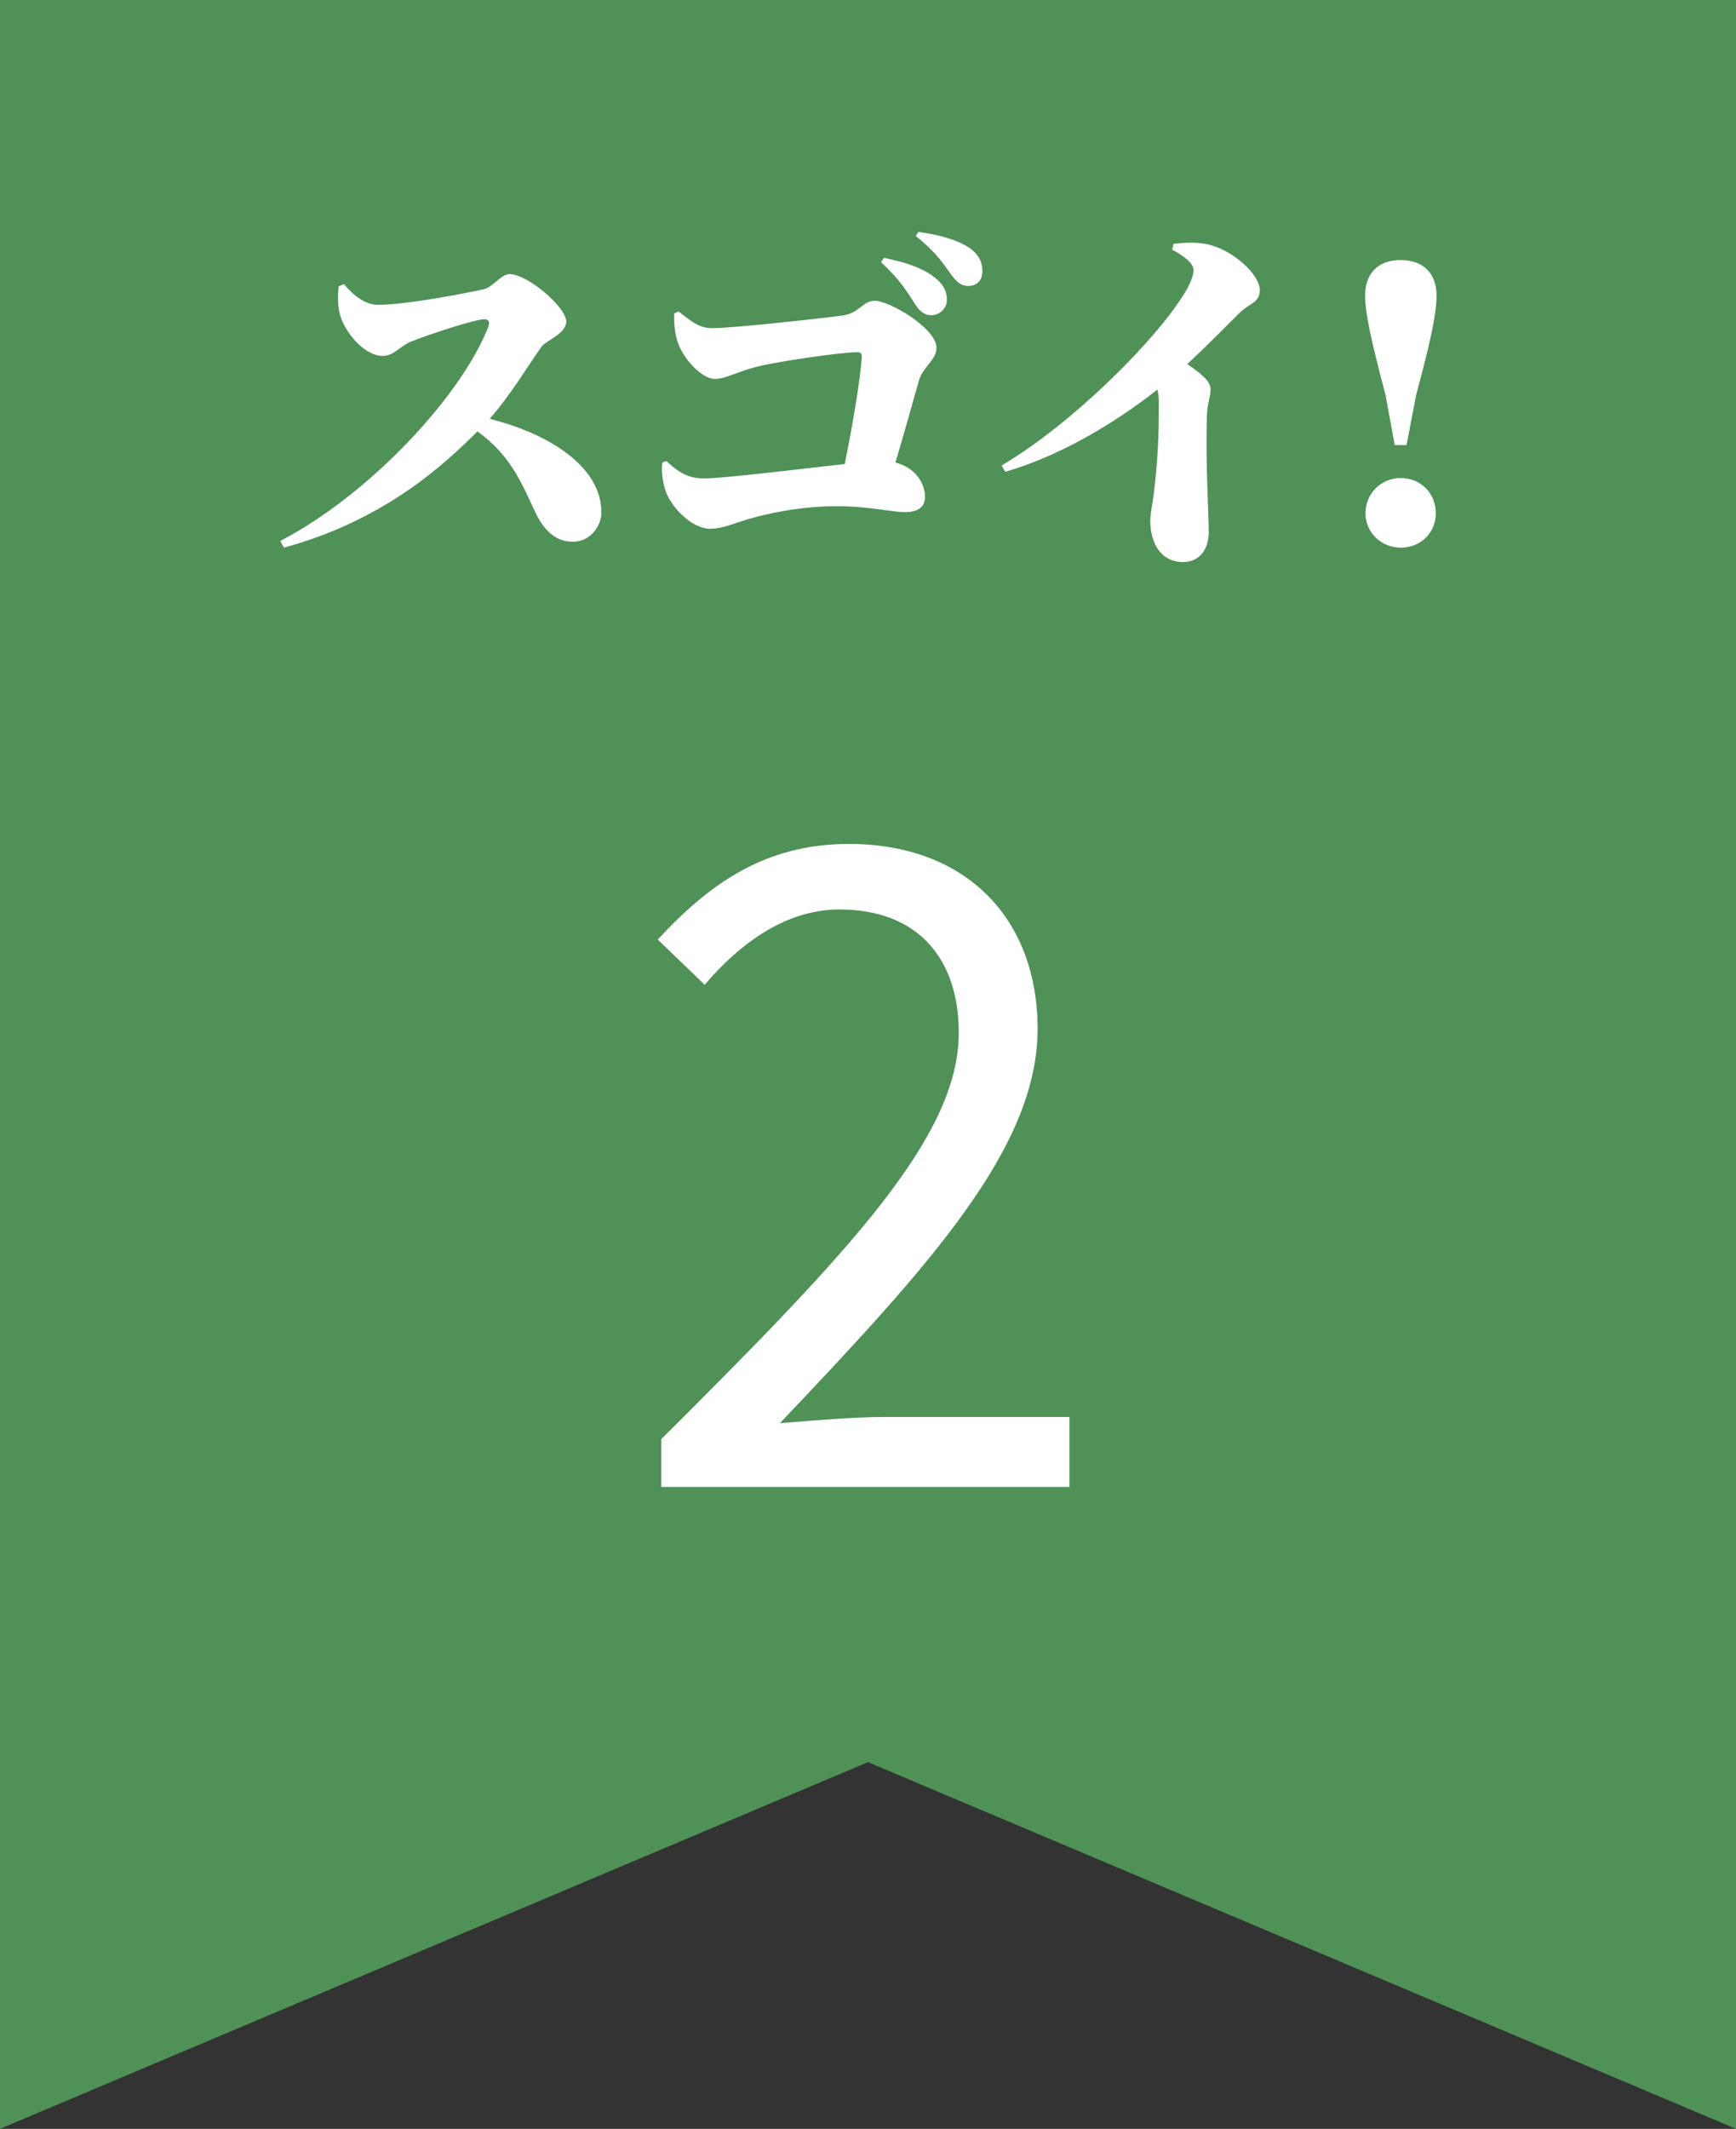
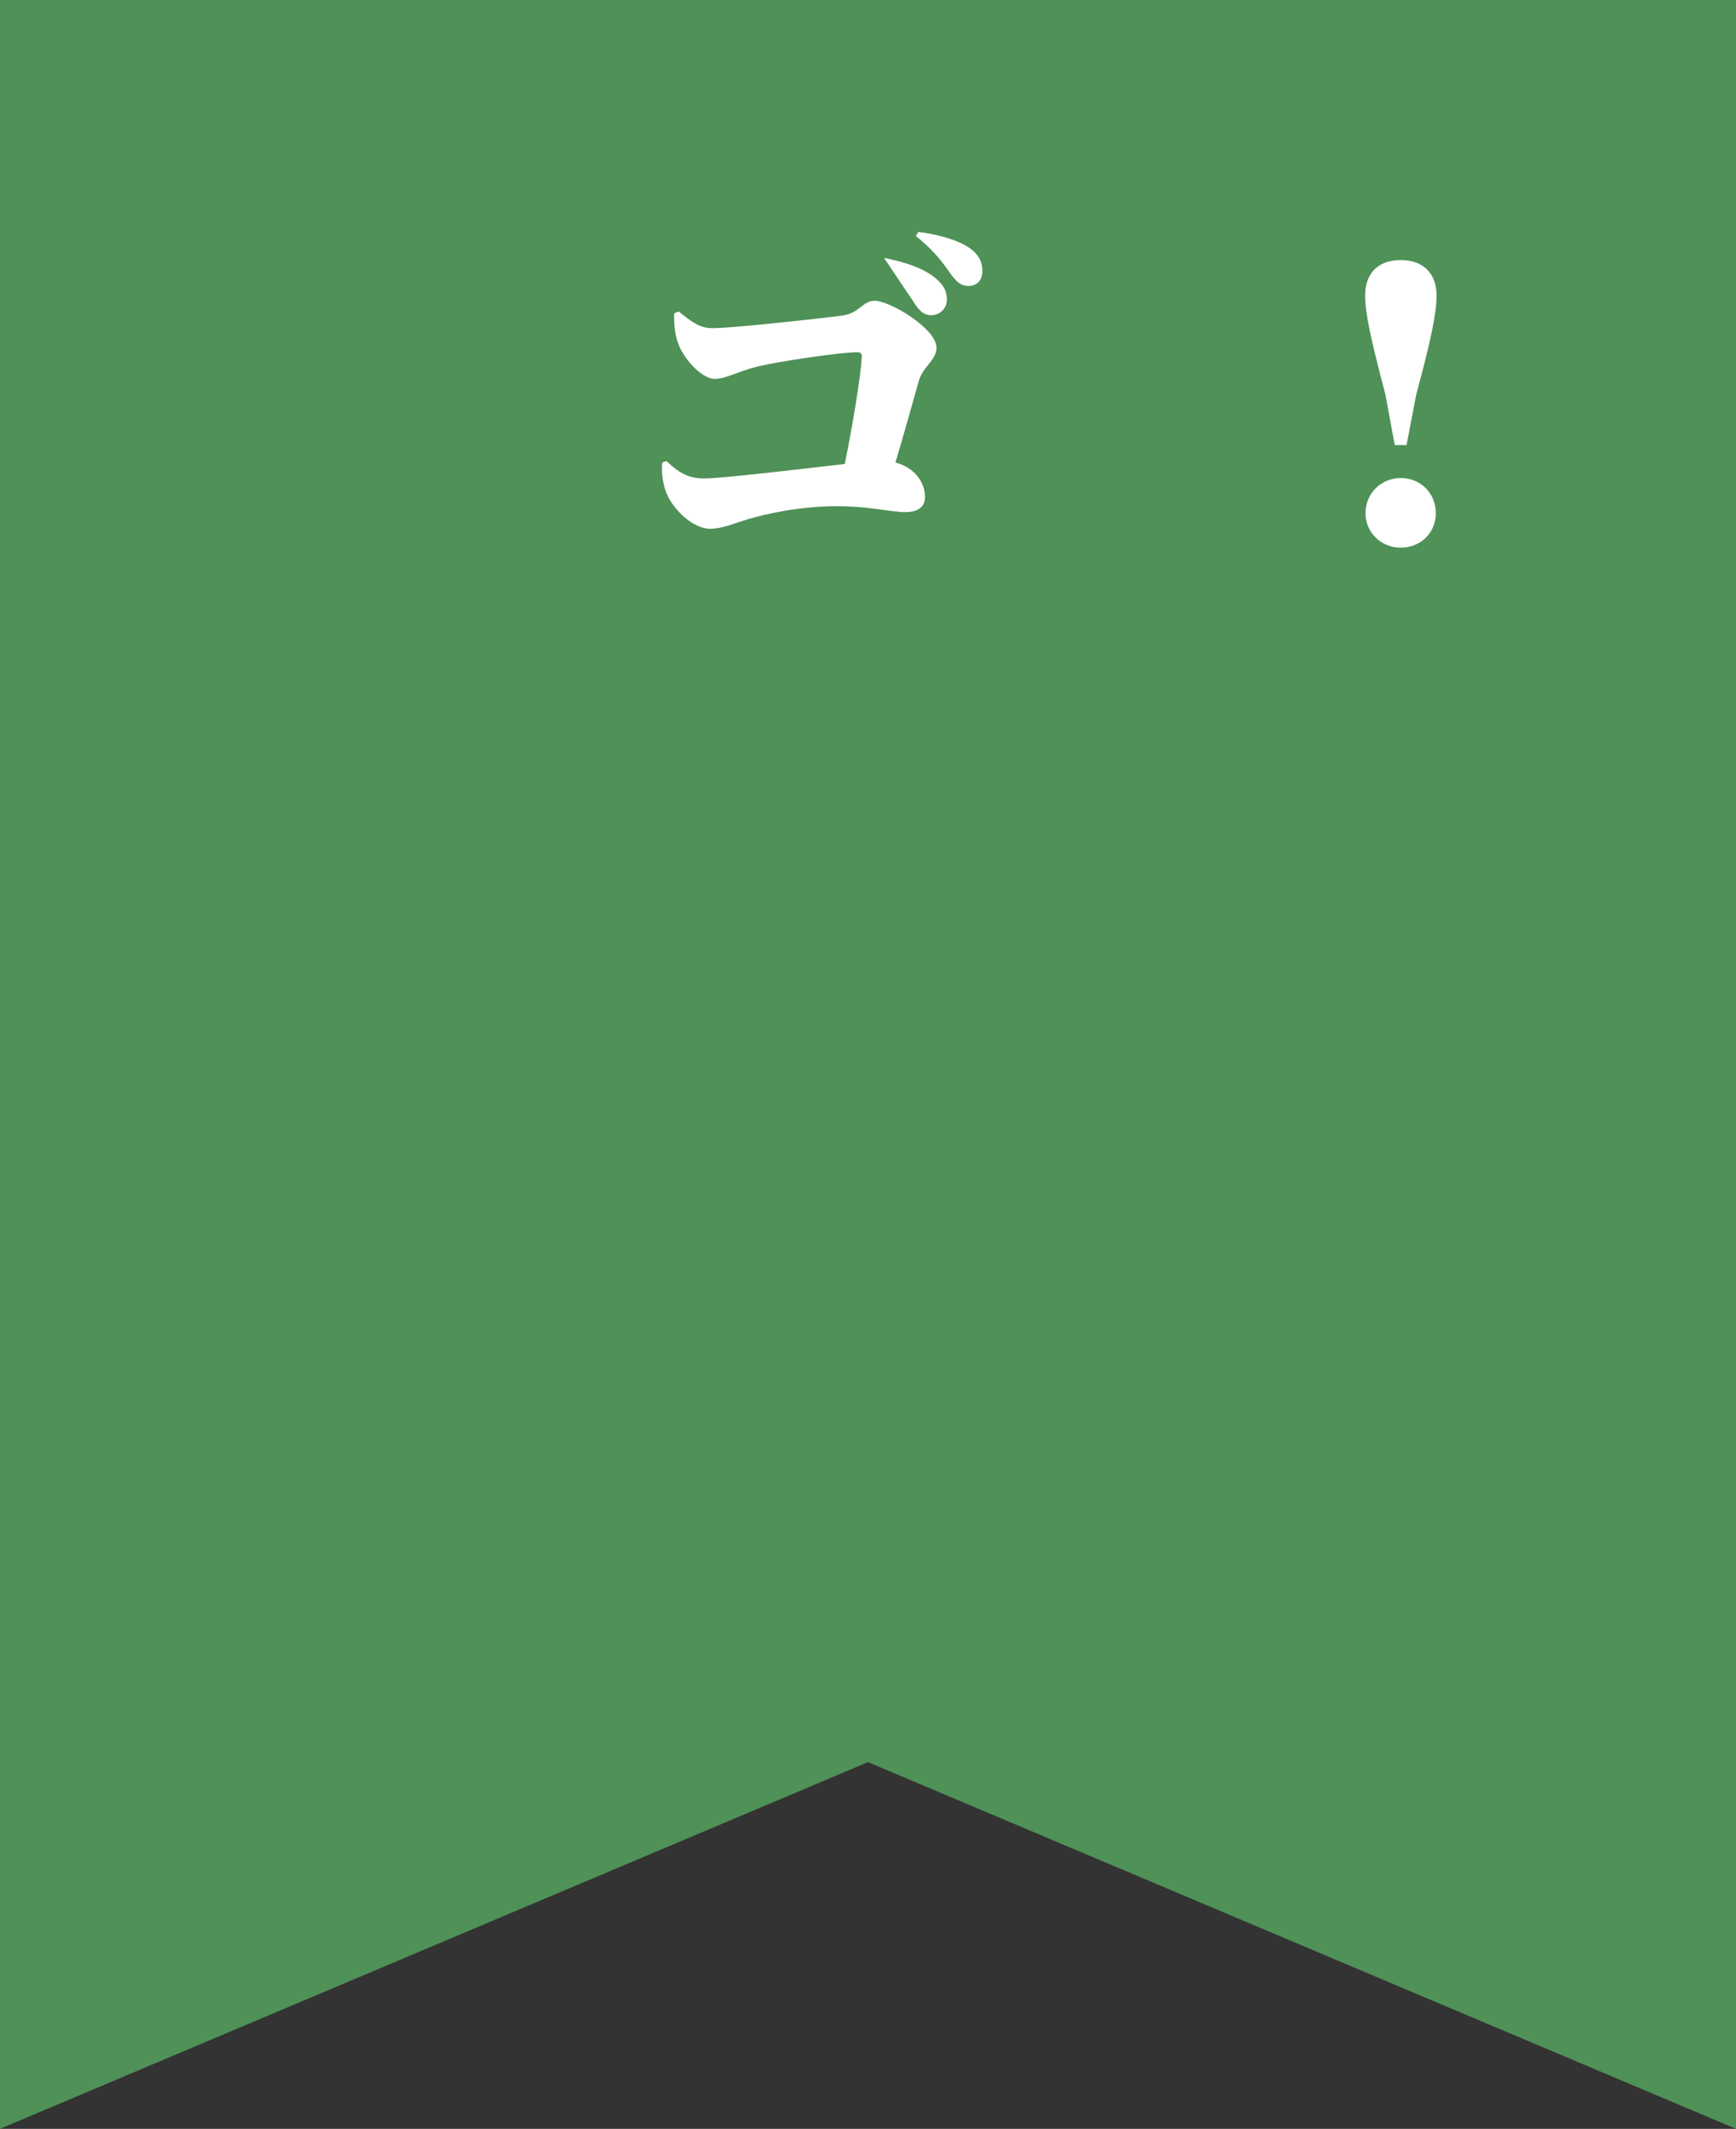
<svg xmlns="http://www.w3.org/2000/svg" version="1.1" id="レイヤー_1" x="0px" y="0px" width="91.43px" height="112.085px" viewBox="0 0 91.43 112.085" enable-background="new 0 0 91.43 112.085" xml:space="preserve">
  <rect x="0" y="0" width="91.43" height="112.085" fill="#333333" stroke="none" />
  <polygon fill="#4F9157" points="45.715,92.778 91.43,112.085 91.43,0 0,0 0,112.085 " />
-   <path fill="#FFFFFF" d="M18.112,14.959c0.507,0.604,1.13,1.091,1.793,1.091c1.5,0,4.695-0.623,5.553-0.818  c0.526-0.117,0.916-0.798,1.383-0.798c0.956,0,2.982,1.754,2.982,2.493c0,0.643-1.072,1.013-1.286,1.306  c-0.682,0.937-1.598,2.514-2.747,3.819c3.176,0.8,5.884,2.532,5.884,4.93c0,0.702-0.565,1.54-1.5,1.54  c-0.897,0-1.5-0.566-1.968-1.521c-0.702-1.48-1.267-3.001-3.06-4.287c-1.793,1.793-4.949,4.696-10.19,6.118l-0.196-0.351  c4.599-2.376,9.49-7.541,10.952-11.262c0.116-0.313,0-0.409-0.215-0.409c-0.468,0-2.845,0.778-3.781,1.148  c-0.662,0.255-0.954,0.78-1.558,0.78c-1.013,0-2.007-1.305-2.24-2.124c-0.137-0.487-0.137-1.013-0.078-1.54L18.112,14.959z" />
-   <path fill="#FFFFFF" d="M35.742,16.4c0.74,0.585,1.11,0.877,1.792,0.877c1.072,0,5.826-0.526,6.82-0.662  c0.916-0.117,1.072-0.779,1.715-0.779c0.799,0,3.254,1.462,3.254,2.476c0,0.642-0.722,0.992-0.935,1.753  c-0.332,1.169-0.761,2.728-1.229,4.287c1.053,0.271,1.559,1.09,1.559,1.812c0,0.506-0.351,0.799-1.033,0.799  c-0.758,0-1.927-0.312-3.604-0.312c-2.008,0-3.819,0.428-4.677,0.682c-0.779,0.233-1.364,0.507-2.007,0.507  c-0.916,0-1.988-1.053-2.319-1.93c-0.194-0.525-0.253-1.188-0.194-1.558l0.213-0.078c0.644,0.604,1.15,0.916,1.988,0.916  c0.955,0,5.027-0.488,7.405-0.761c0.409-1.987,0.838-4.578,0.896-5.612c0.019-0.194-0.058-0.272-0.234-0.272  c-0.877,0-4.189,0.487-5.28,0.76c-1.033,0.255-1.637,0.644-2.222,0.644c-0.701,0-1.695-1.091-1.968-1.968  c-0.136-0.41-0.195-0.955-0.175-1.481L35.742,16.4z M46.556,13.575c1.129,0.234,2.143,0.546,2.806,1.15  c0.39,0.35,0.507,0.682,0.507,1.052c0,0.449-0.352,0.819-0.838,0.819c-0.332,0-0.604-0.196-0.877-0.645  c-0.35-0.545-0.799-1.286-1.754-2.143L46.556,13.575z M48.368,12.211c1.169,0.156,2.124,0.448,2.709,0.857  c0.487,0.351,0.662,0.741,0.662,1.208c0,0.468-0.272,0.78-0.74,0.78c-0.409,0-0.644-0.234-0.993-0.722  c-0.313-0.429-0.683-1.031-1.773-1.908L48.368,12.211z" />
-   <path fill="#FFFFFF" d="M61.809,12.835c0.585-0.059,1.307-0.117,1.986,0.078c1.229,0.352,2.554,1.56,2.554,2.358  c0,0.681-0.546,0.681-1.071,1.208c-0.662,0.662-1.637,1.656-2.748,2.688c0.701,0.486,1.228,0.896,1.228,1.324  c0,0.39-0.175,0.78-0.194,1.384c-0.078,2.515,0.098,5.223,0.098,6.139c0,0.877-0.468,1.578-1.345,1.578  c-1.208,0-1.735-1.032-1.735-2.183c0-0.389,0.119-0.877,0.195-1.501c0.273-2.22,0.254-3.857,0.254-4.734  c0-0.254-0.02-0.468-0.078-0.662c-1.461,1.169-4.599,3.351-8.009,4.326l-0.194-0.332c3.722-2.183,8.125-6.605,9.606-9.022  c0.331-0.525,0.506-0.974,0.506-1.267c0-0.39-0.661-0.838-1.13-1.07L61.809,12.835z" />
+   <path fill="#FFFFFF" d="M35.742,16.4c0.74,0.585,1.11,0.877,1.792,0.877c1.072,0,5.826-0.526,6.82-0.662  c0.916-0.117,1.072-0.779,1.715-0.779c0.799,0,3.254,1.462,3.254,2.476c0,0.642-0.722,0.992-0.935,1.753  c-0.332,1.169-0.761,2.728-1.229,4.287c1.053,0.271,1.559,1.09,1.559,1.812c0,0.506-0.351,0.799-1.033,0.799  c-0.758,0-1.927-0.312-3.604-0.312c-2.008,0-3.819,0.428-4.677,0.682c-0.779,0.233-1.364,0.507-2.007,0.507  c-0.916,0-1.988-1.053-2.319-1.93c-0.194-0.525-0.253-1.188-0.194-1.558l0.213-0.078c0.644,0.604,1.15,0.916,1.988,0.916  c0.955,0,5.027-0.488,7.405-0.761c0.409-1.987,0.838-4.578,0.896-5.612c0.019-0.194-0.058-0.272-0.234-0.272  c-0.877,0-4.189,0.487-5.28,0.76c-1.033,0.255-1.637,0.644-2.222,0.644c-0.701,0-1.695-1.091-1.968-1.968  c-0.136-0.41-0.195-0.955-0.175-1.481L35.742,16.4z M46.556,13.575c1.129,0.234,2.143,0.546,2.806,1.15  c0.39,0.35,0.507,0.682,0.507,1.052c0,0.449-0.352,0.819-0.838,0.819c-0.332,0-0.604-0.196-0.877-0.645  L46.556,13.575z M48.368,12.211c1.169,0.156,2.124,0.448,2.709,0.857  c0.487,0.351,0.662,0.741,0.662,1.208c0,0.468-0.272,0.78-0.74,0.78c-0.409,0-0.644-0.234-0.993-0.722  c-0.313-0.429-0.683-1.031-1.773-1.908L48.368,12.211z" />
  <path fill="#FFFFFF" d="M75.658,15.563c0,0.936-0.293,2.338-1.072,5.223l-0.507,2.648h-0.623l-0.487-2.648  c-0.76-2.885-1.072-4.287-1.072-5.223c0-1.209,0.722-1.871,1.871-1.871S75.658,14.354,75.658,15.563 M71.917,27.021  c0-1.033,0.817-1.852,1.851-1.852c1.072,0,1.852,0.818,1.852,1.852c0,1.014-0.779,1.813-1.852,1.813  C72.734,28.833,71.917,28.034,71.917,27.021" />
-   <path fill="#FFFFFF" d="M34.829,75.769c10.025-9.979,15.667-15.947,15.667-21.403c0-3.778-2.051-6.482-6.294-6.482  c-2.798,0-5.223,1.773-7.088,3.964l-2.472-2.379c2.798-3.029,5.736-5.035,10.073-5.035c6.107,0,9.932,3.87,9.932,9.745  c0,6.249-5.689,12.45-13.57,20.751c1.773-0.139,3.824-0.326,5.596-0.326h9.653v3.685H34.829V75.769z" />
</svg>